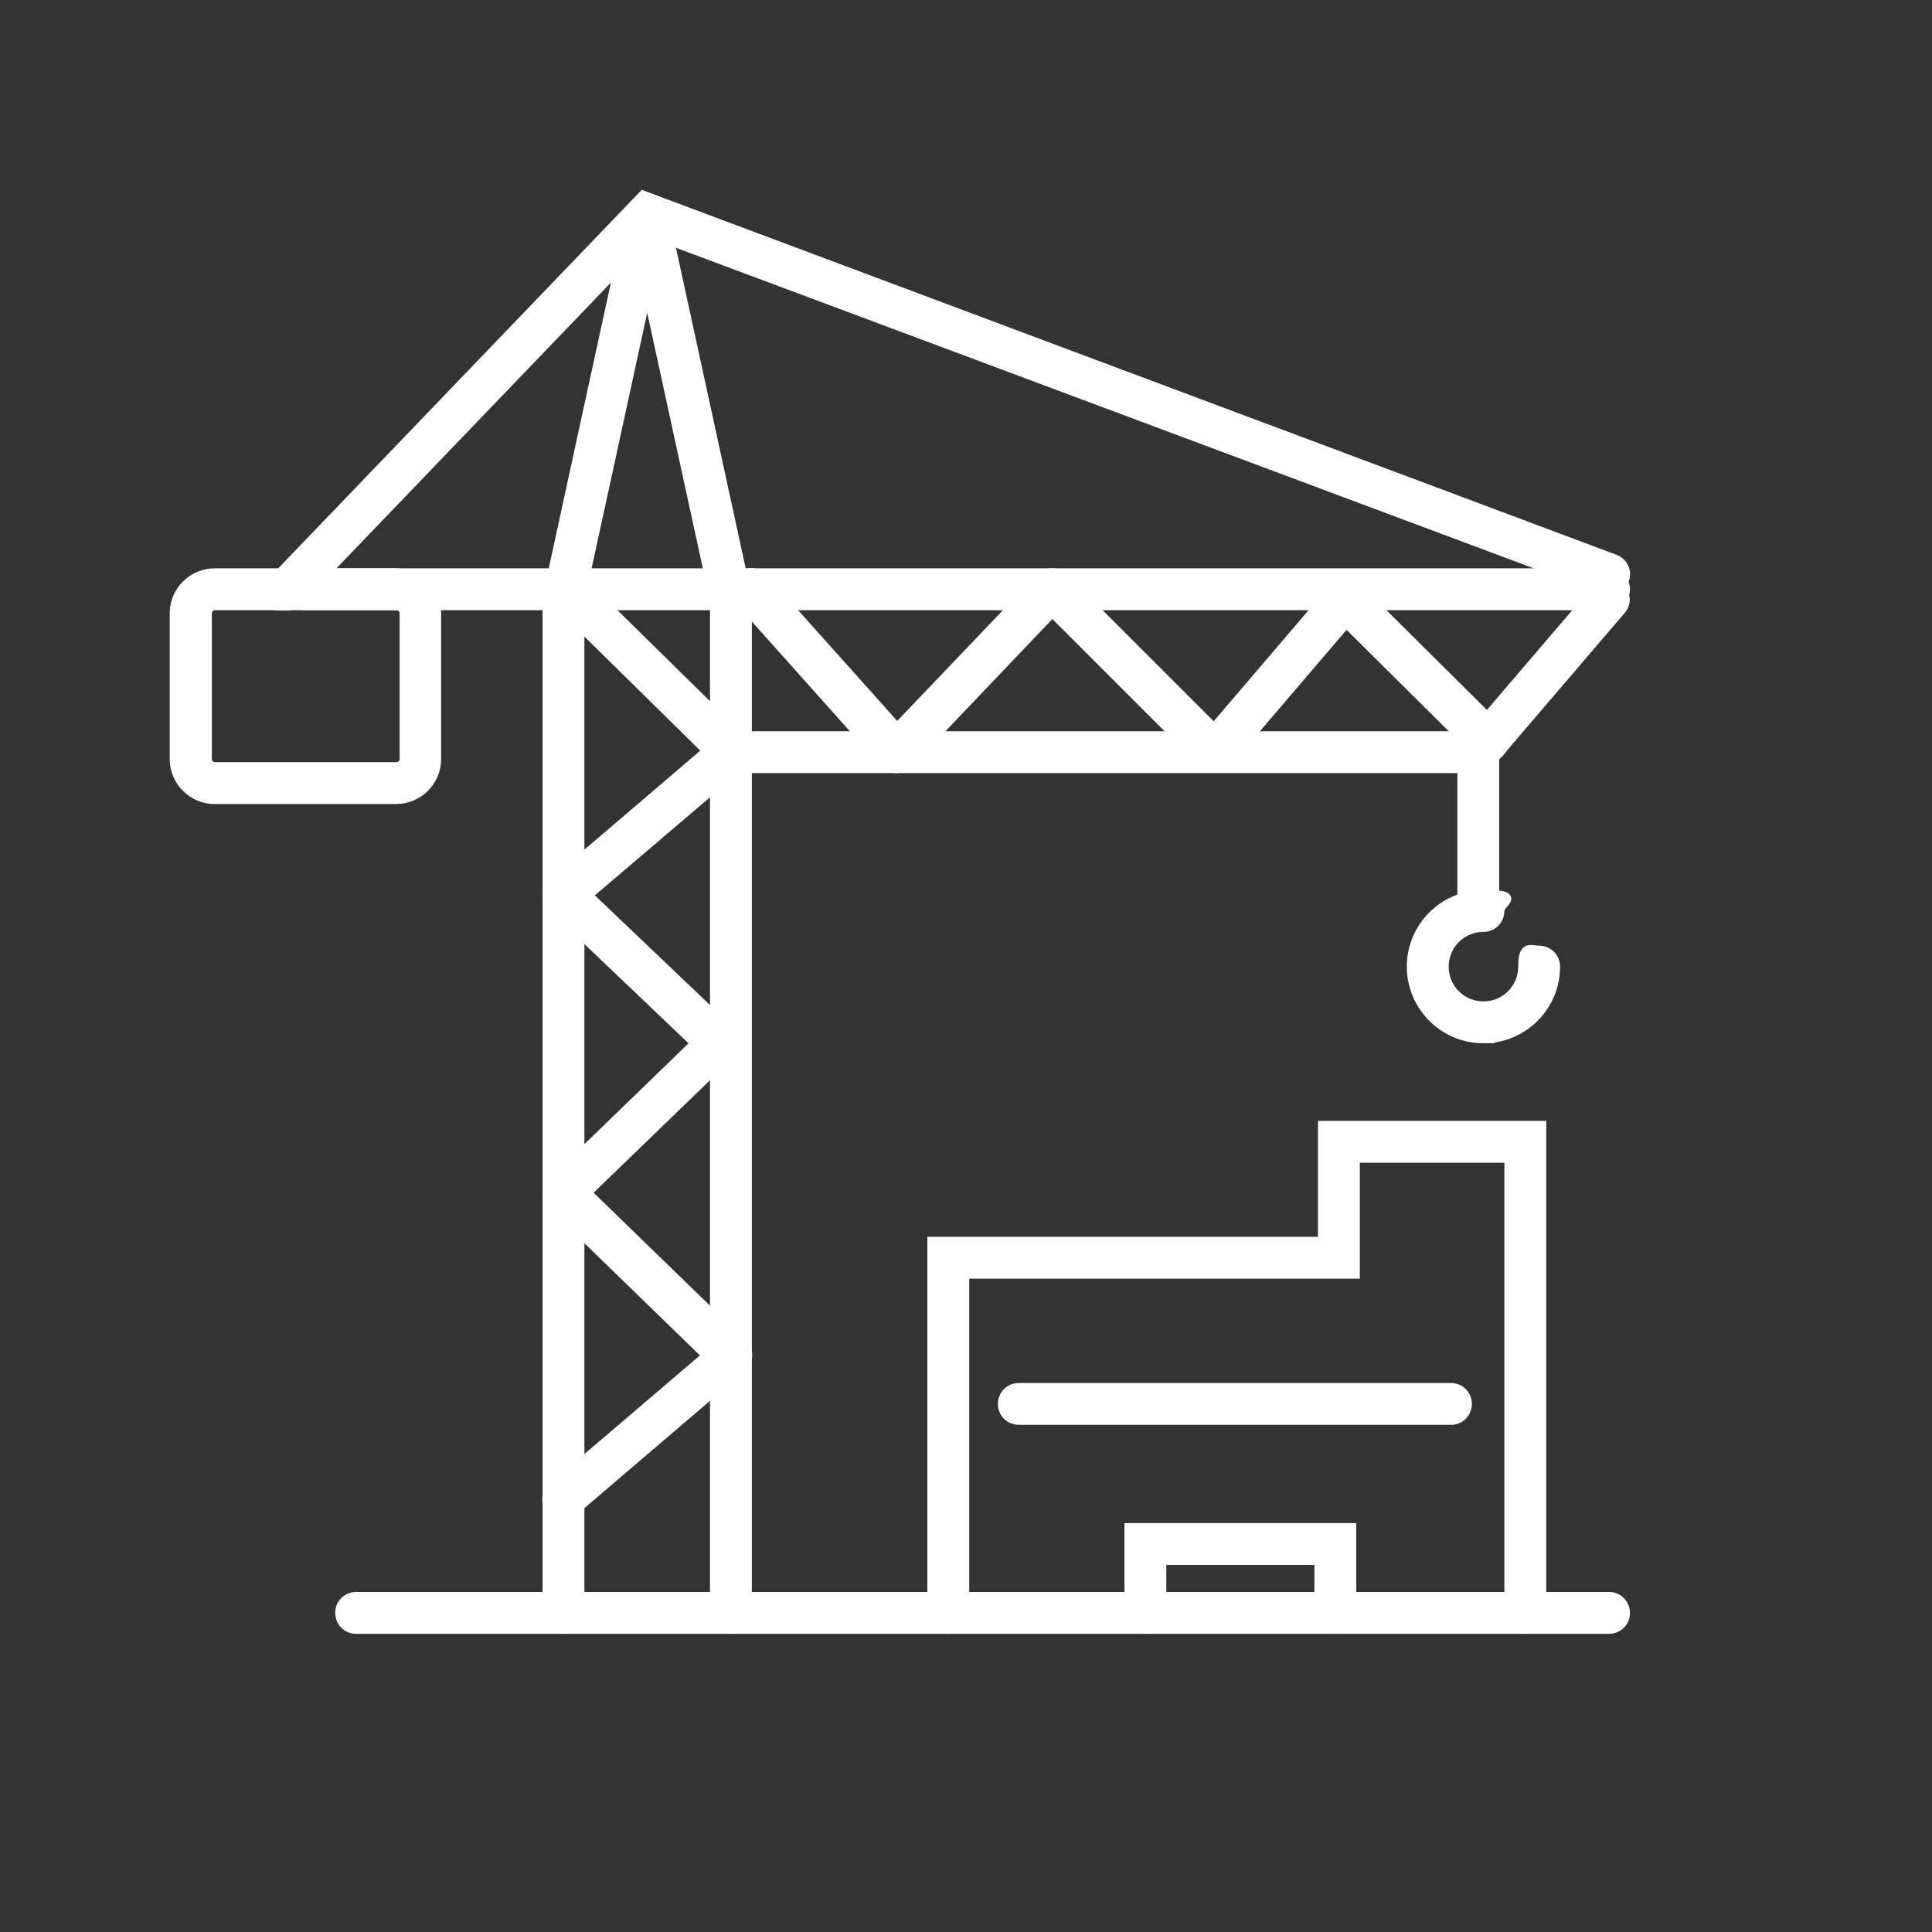
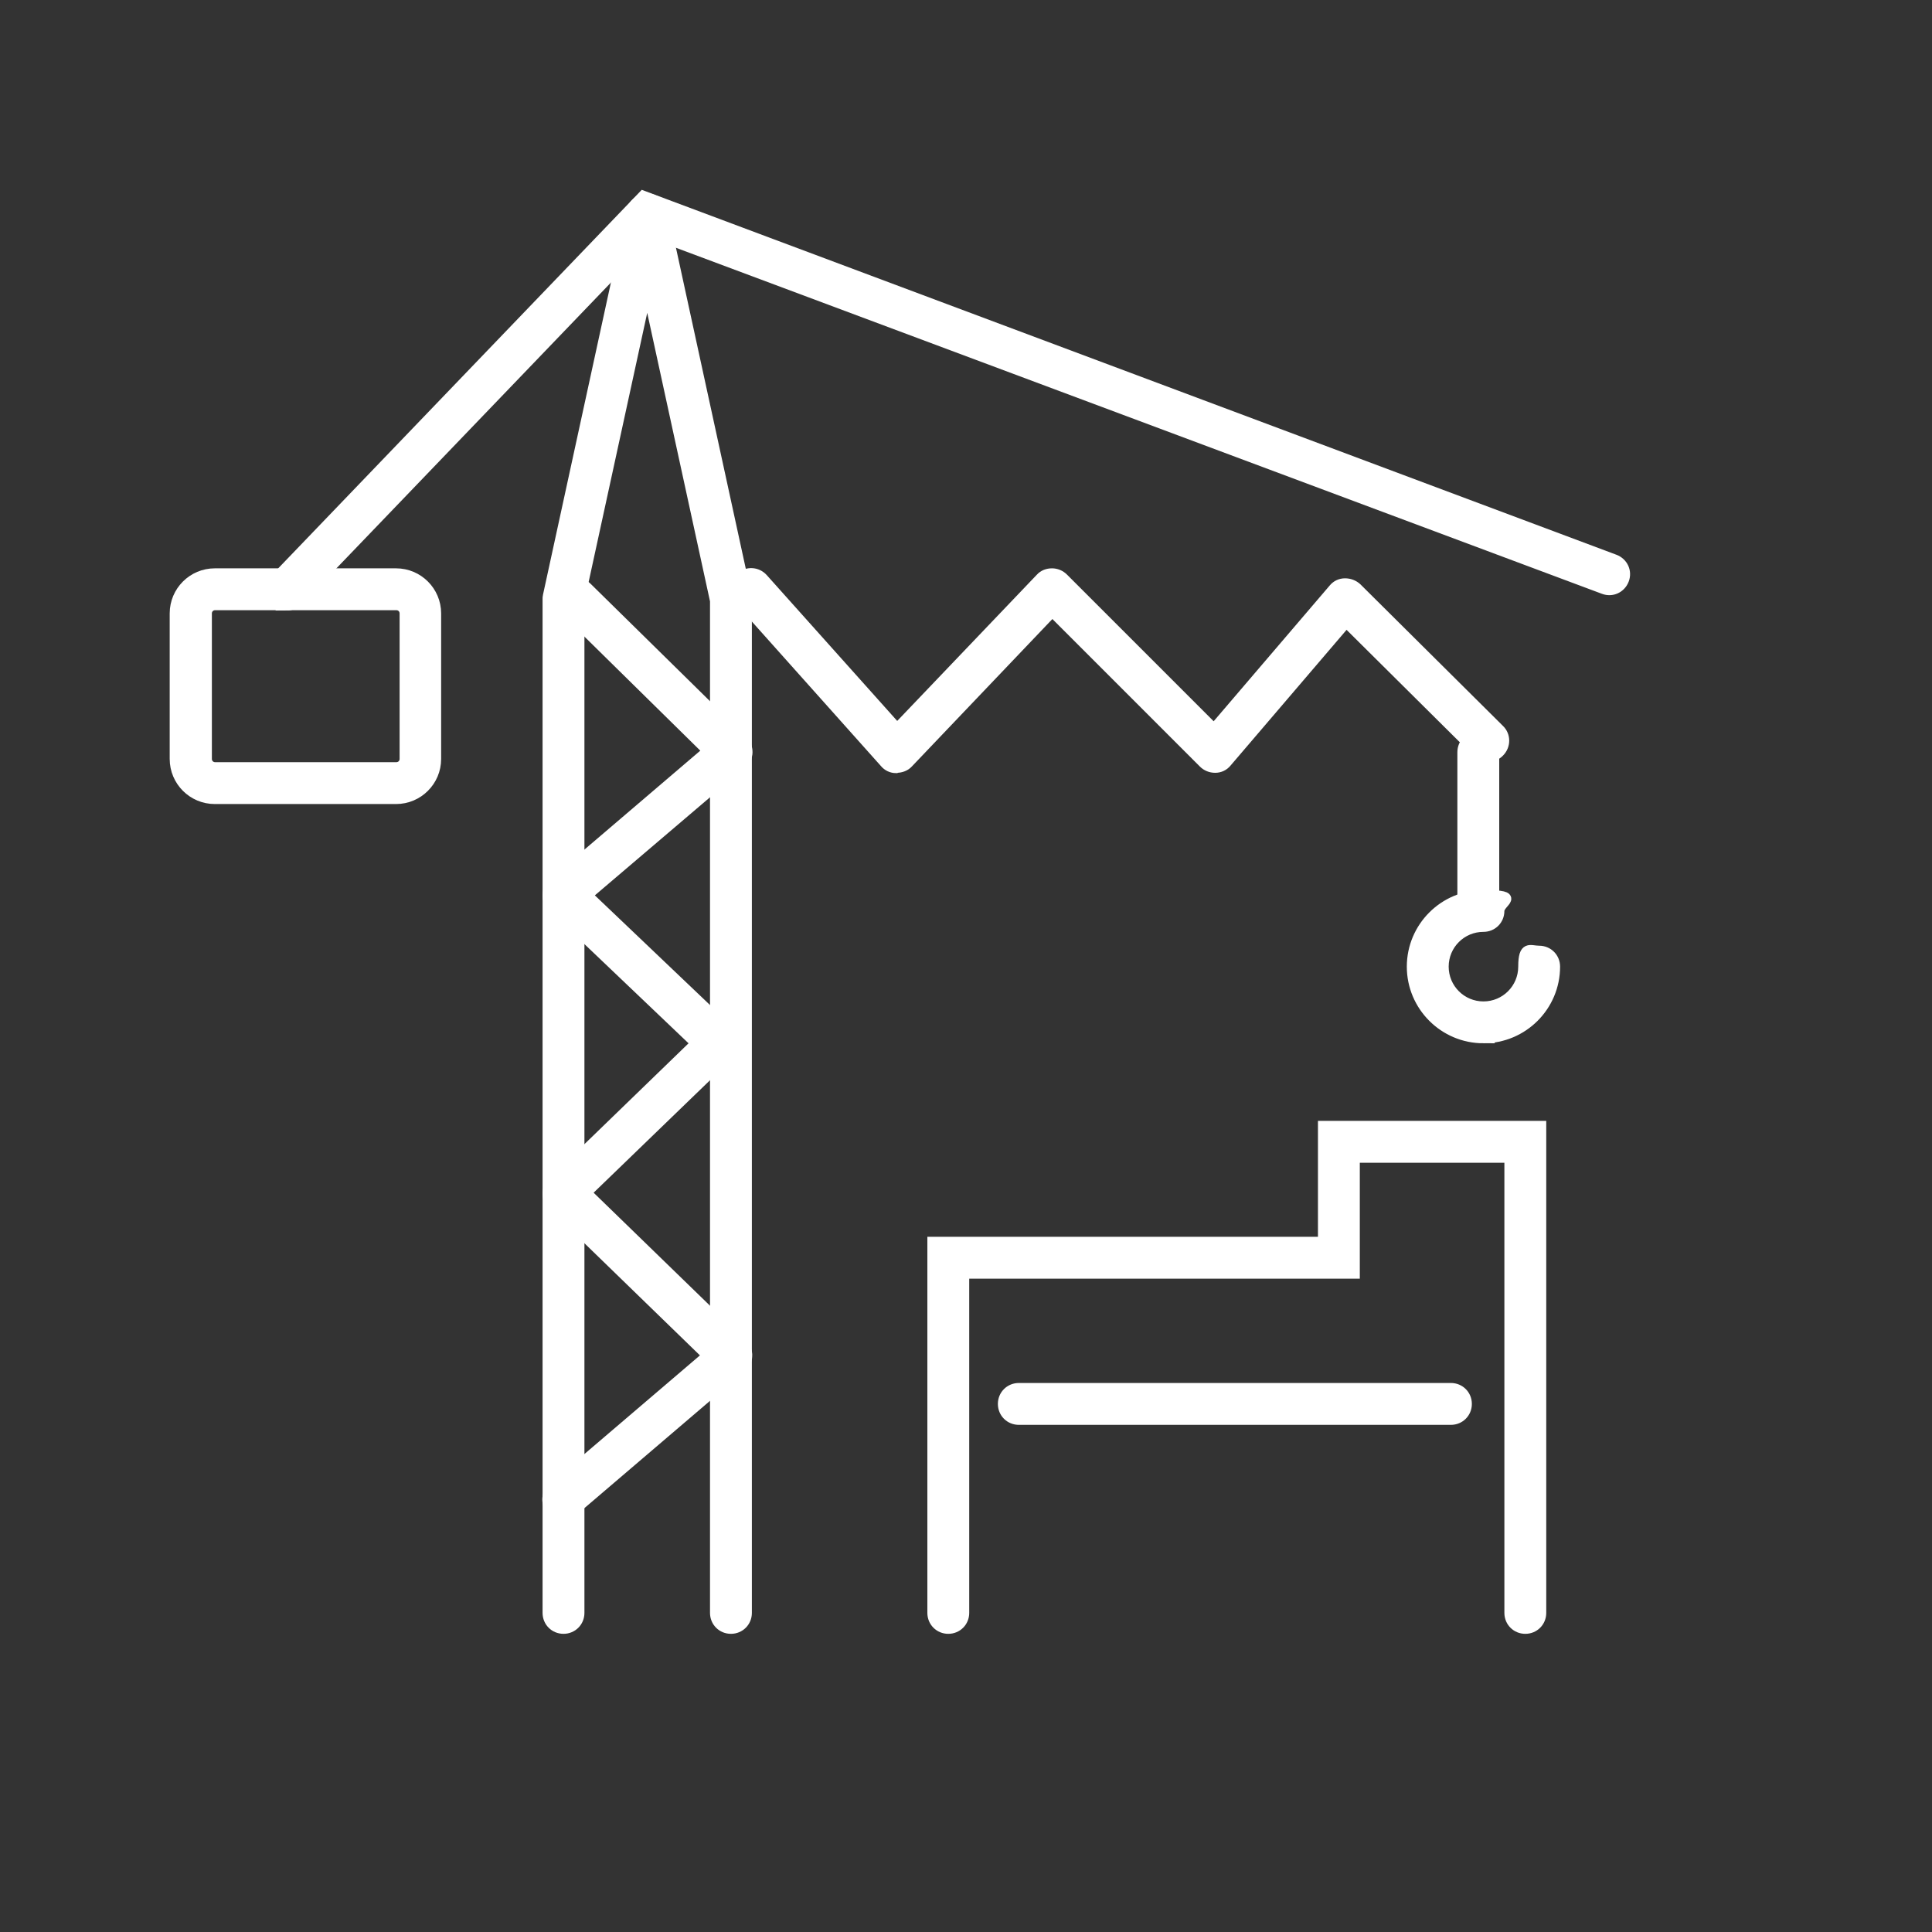
<svg xmlns="http://www.w3.org/2000/svg" id="Capa_1" viewBox="0 0 600 600">
  <rect x="0" y="0" width="600" height="600" fill="#333333" stroke="none" />
  <defs>
    <style>      .st0 {        fill: #fff;        stroke: #fff;        stroke-miterlimit: 10;        stroke-width: 3px;      }    </style>
  </defs>
  <path class="st0" d="M123,248.2h-56.3c-6.9,0-12.5-5.6-12.5-12.5v-45.2c0-6.9,5.6-12.5,12.5-12.5h56.3c6.9,0,12.5,5.6,12.5,12.5v45.2c0,6.9-5.6,12.5-12.5,12.5ZM66.8,188c-1.4,0-2.5,1.1-2.5,2.5v45.2c0,1.4,1.1,2.5,2.5,2.5h56.3c1.4,0,2.5-1.1,2.5-2.5v-45.2c0-1.4-1.1-2.5-2.5-2.5h-56.3Z" />
-   <path class="st0" d="M499.7,505.9H110.6c-2.8,0-5-2.2-5-5s2.2-5,5-5h389.1c2.8,0,5,2.2,5,5s-2.2,5-5,5Z" />
  <path class="st0" d="M227,505.9c-2.8,0-5-2.2-5-5V186.6l-21-96.5-21,96.5v314.3c0,2.8-2.2,5-5,5s-5-2.2-5-5V186.1c0-.4,0-.7.1-1.1l26-119.5c.5-2.3,2.5-3.9,4.9-3.9s4.4,1.6,4.9,3.9l26,119.5c0,.4.1.7.1,1.1v314.8c0,2.8-2.2,5-5,5Z" />
-   <path class="st0" d="M499.7,188H94.9c-2.8,0-5-2.2-5-5s2.2-5,5-5h404.8c2.8,0,5,2.2,5,5s-2.2,5-5,5Z" />
  <path class="st0" d="M174.9,470.7c-1.4,0-2.8-.6-3.8-1.8-1.8-2.1-1.5-5.3.6-7l47.9-40.9-48.1-46.7c-1-.9-1.5-2.2-1.5-3.6,0-1.4.5-2.6,1.5-3.6l44.5-43.1-44.5-42.4c-1-1-1.6-2.3-1.5-3.8s.7-2.7,1.8-3.7l47.9-40.9-44.4-43.7c-2-1.9-2-5.1,0-7.1,1.9-2,5.1-2,7.1,0l48.3,47.5c1,1,1.5,2.3,1.5,3.7,0,1.4-.7,2.7-1.8,3.6l-47.9,40.8,44.2,42.1c1,.9,1.5,2.2,1.6,3.6s-.5,2.7-1.5,3.6l-44.6,43.1,48.4,47c1,1,1.6,2.3,1.5,3.7,0,1.4-.7,2.7-1.8,3.6l-52.1,44.5c-.9.8-2.1,1.2-3.2,1.2Z" />
  <path class="st0" d="M89.2,188c-1.2,0-2.5-.5-3.5-1.4-2-1.9-2.1-5.1-.1-7.1l114.1-118.8,301.8,113c2.6,1,3.9,3.8,2.9,6.4-1,2.6-3.8,3.9-6.4,2.9L202.3,72.5l-109.6,114.1c-1,1-2.3,1.5-3.6,1.5Z" />
  <path class="st0" d="M473.7,505.9c-2.8,0-5-2.2-5-5v-141.3h-47.9v36h-121.3v105.3c0,2.8-2.2,5-5,5s-5-2.2-5-5v-115.3h121.3v-36h67.9v151.3c0,2.8-2.2,5-5,5Z" />
  <path class="st0" d="M450.6,441h-134.2c-2.8,0-5-2.2-5-5s2.2-5,5-5h134.2c2.8,0,5,2.2,5,5s-2.2,5-5,5Z" />
-   <path class="st0" d="M414.7,505.9c-2.8,0-5-2.2-5-5v-16.4h-49v16.4c0,2.8-2.2,5-5,5s-5-2.2-5-5v-26.4h69v26.4c0,2.8-2.2,5-5,5Z" />
-   <path class="st0" d="M461.4,238.6h-234.4c-2.8,0-5-2.2-5-5s2.2-5,5-5h229.8l39.1-45.7c1.8-2.1,5-2.3,7-.5,2.1,1.8,2.3,5,.5,7l-42.1,49.2Z" />
  <path class="st0" d="M278.3,238.6s0,0,0,0c-1.4,0-2.7-.6-3.6-1.7l-45.2-50.6c-1.8-2.1-1.7-5.2.4-7.1,2.1-1.8,5.2-1.7,7.1.4l41.6,46.5,44.5-46.6c.9-1,2.2-1.5,3.6-1.5,1.3,0,2.6.5,3.6,1.5l46.7,46.7,37.1-43.4c.9-1.1,2.2-1.7,3.6-1.7,1.4,0,2.7.5,3.7,1.4l44.3,44c2,1.9,2,5.1,0,7.1-1.9,2-5.1,2-7.1,0l-40.5-40.2-37.1,43.4c-.9,1.1-2.2,1.7-3.6,1.7-1.4,0-2.7-.5-3.7-1.5l-46.9-46.9-44.7,46.9c-.9,1-2.3,1.5-3.6,1.5Z" />
  <path class="st0" d="M459.1,284.6c-2.8,0-5-2.2-5-5v-46c0-2.8,2.2-5,5-5s5,2.2,5,5v46c0,2.8-2.2,5-5,5Z" />
  <path class="st0" d="M460.7,322.5c-12.3,0-22.3-10-22.3-22.3s10-22.3,22.3-22.3,5,2.2,5,5-2.2,5-5,5c-6.8,0-12.3,5.5-12.3,12.3s5.5,12.3,12.3,12.3,12.3-5.5,12.3-12.3,2.2-5,5-5,5,2.2,5,5c0,12.3-10,22.3-22.3,22.3Z" />
</svg>